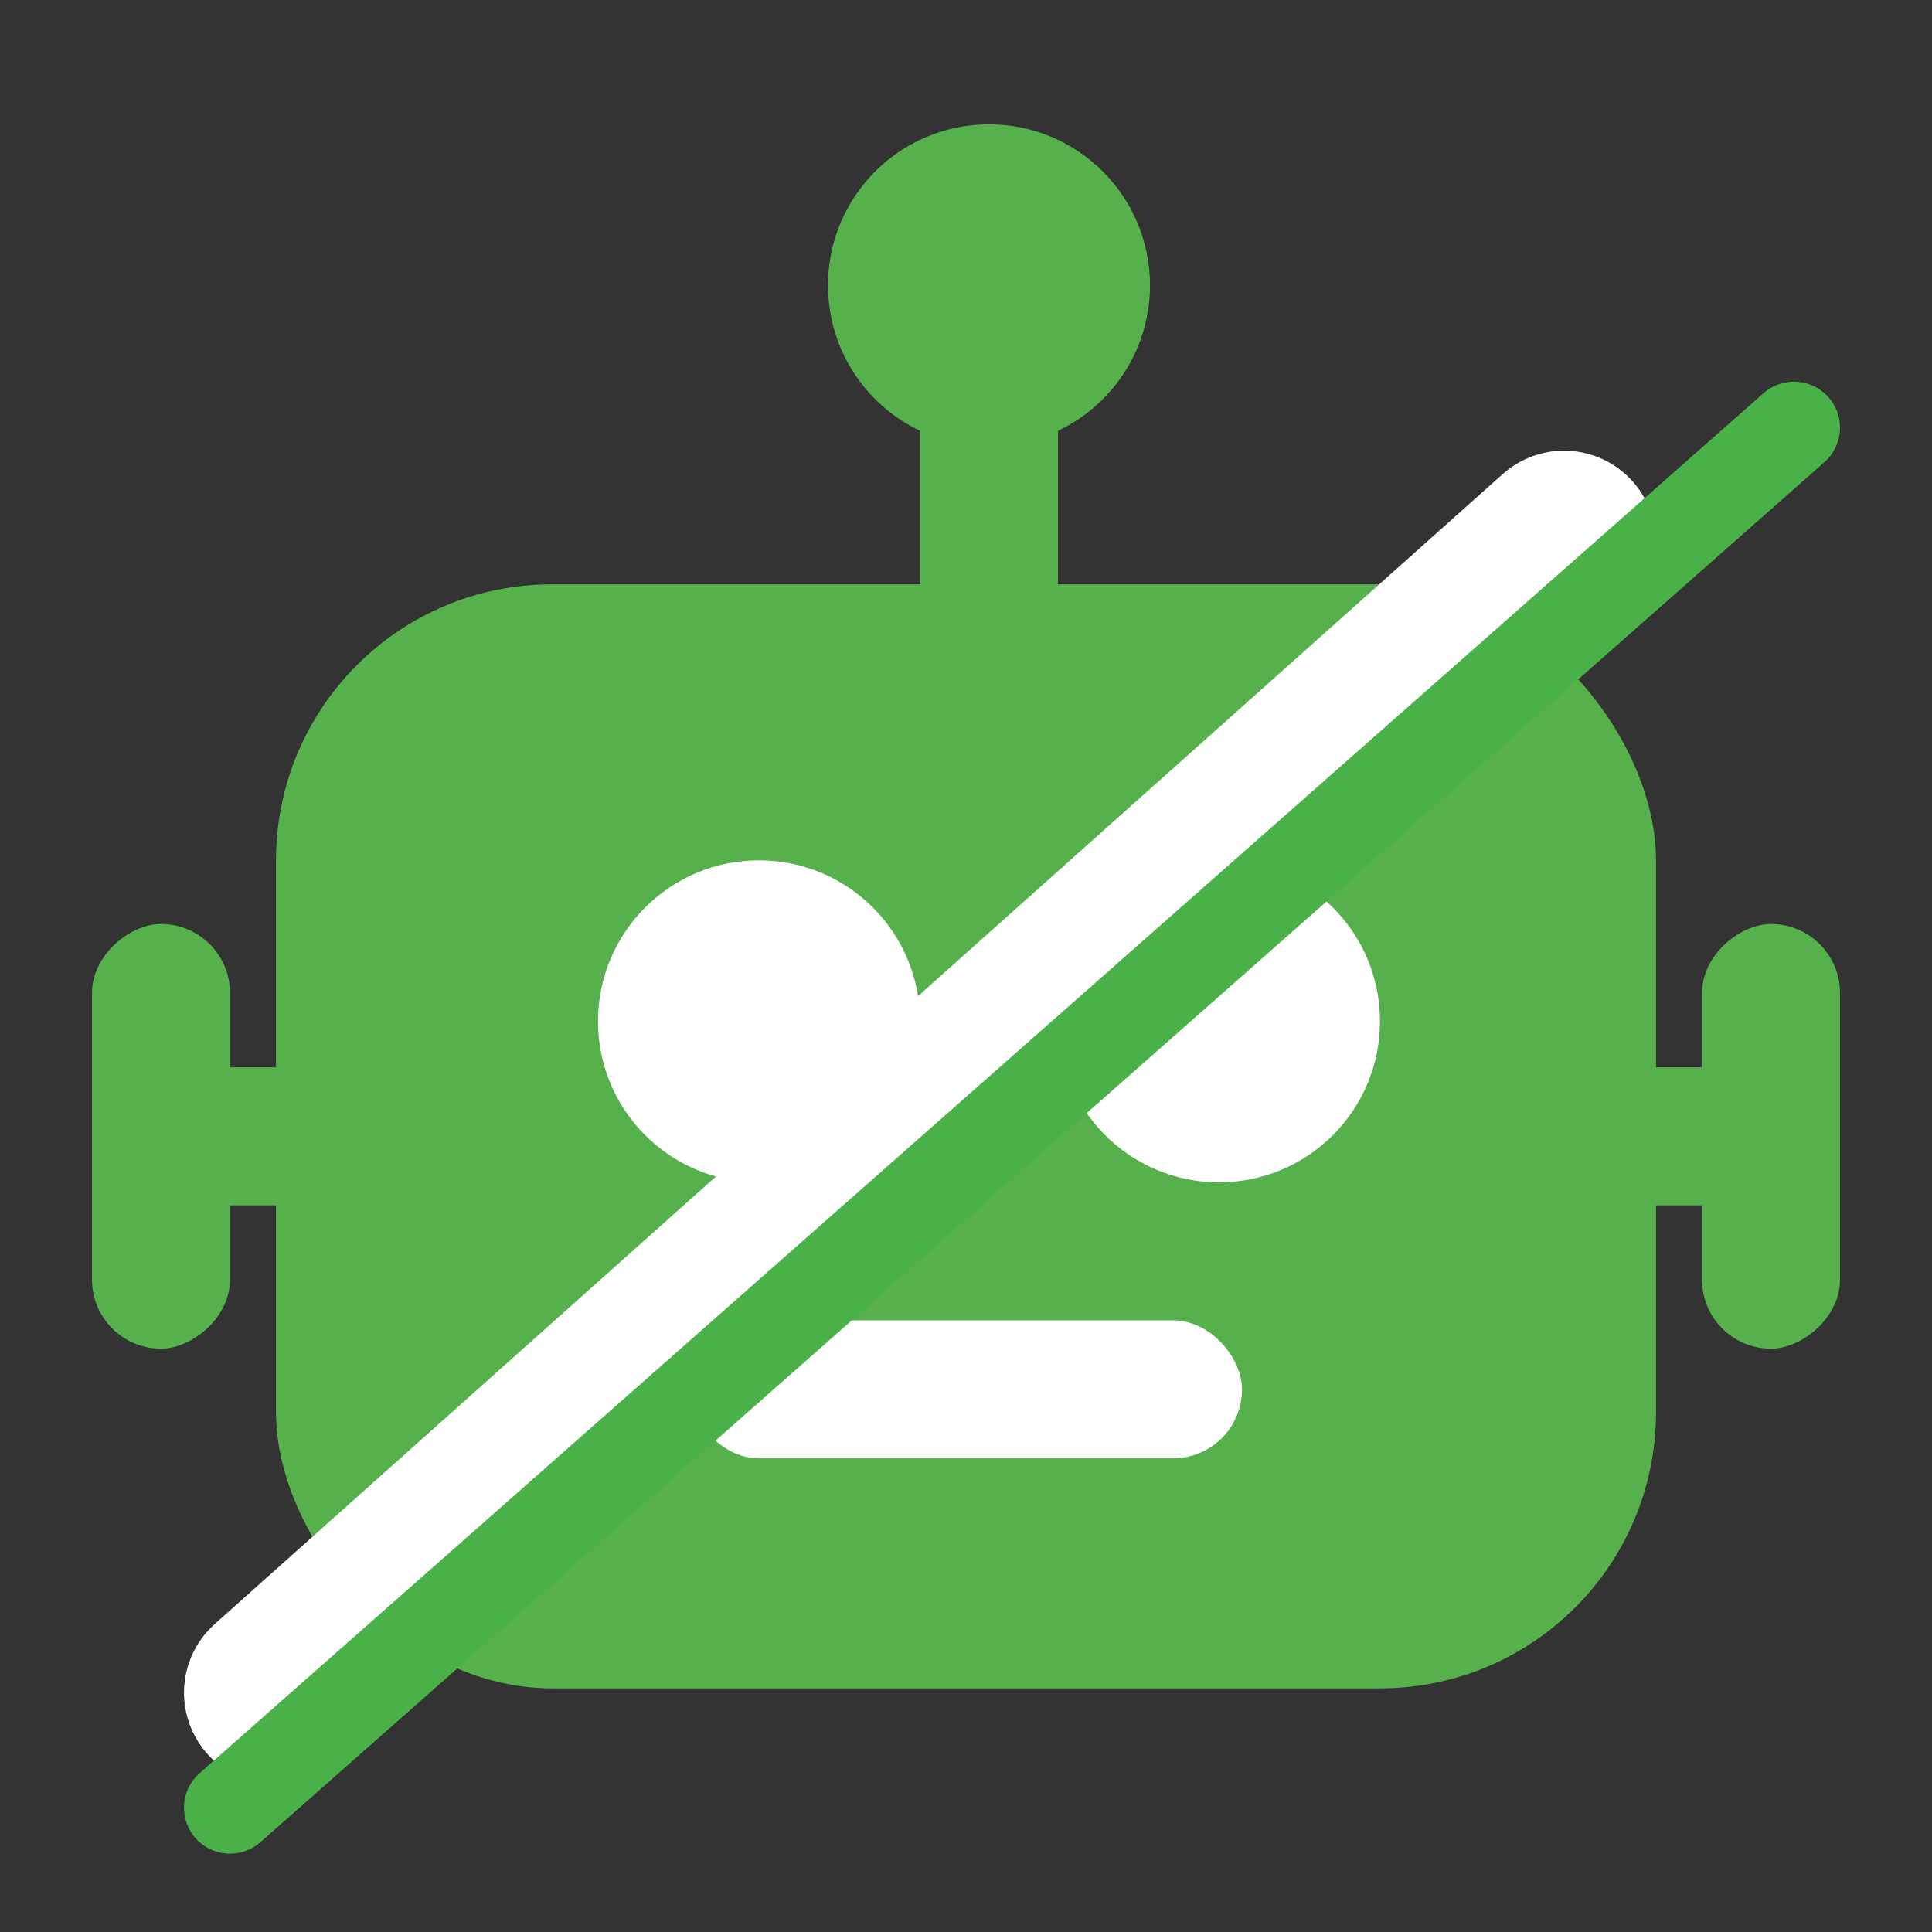
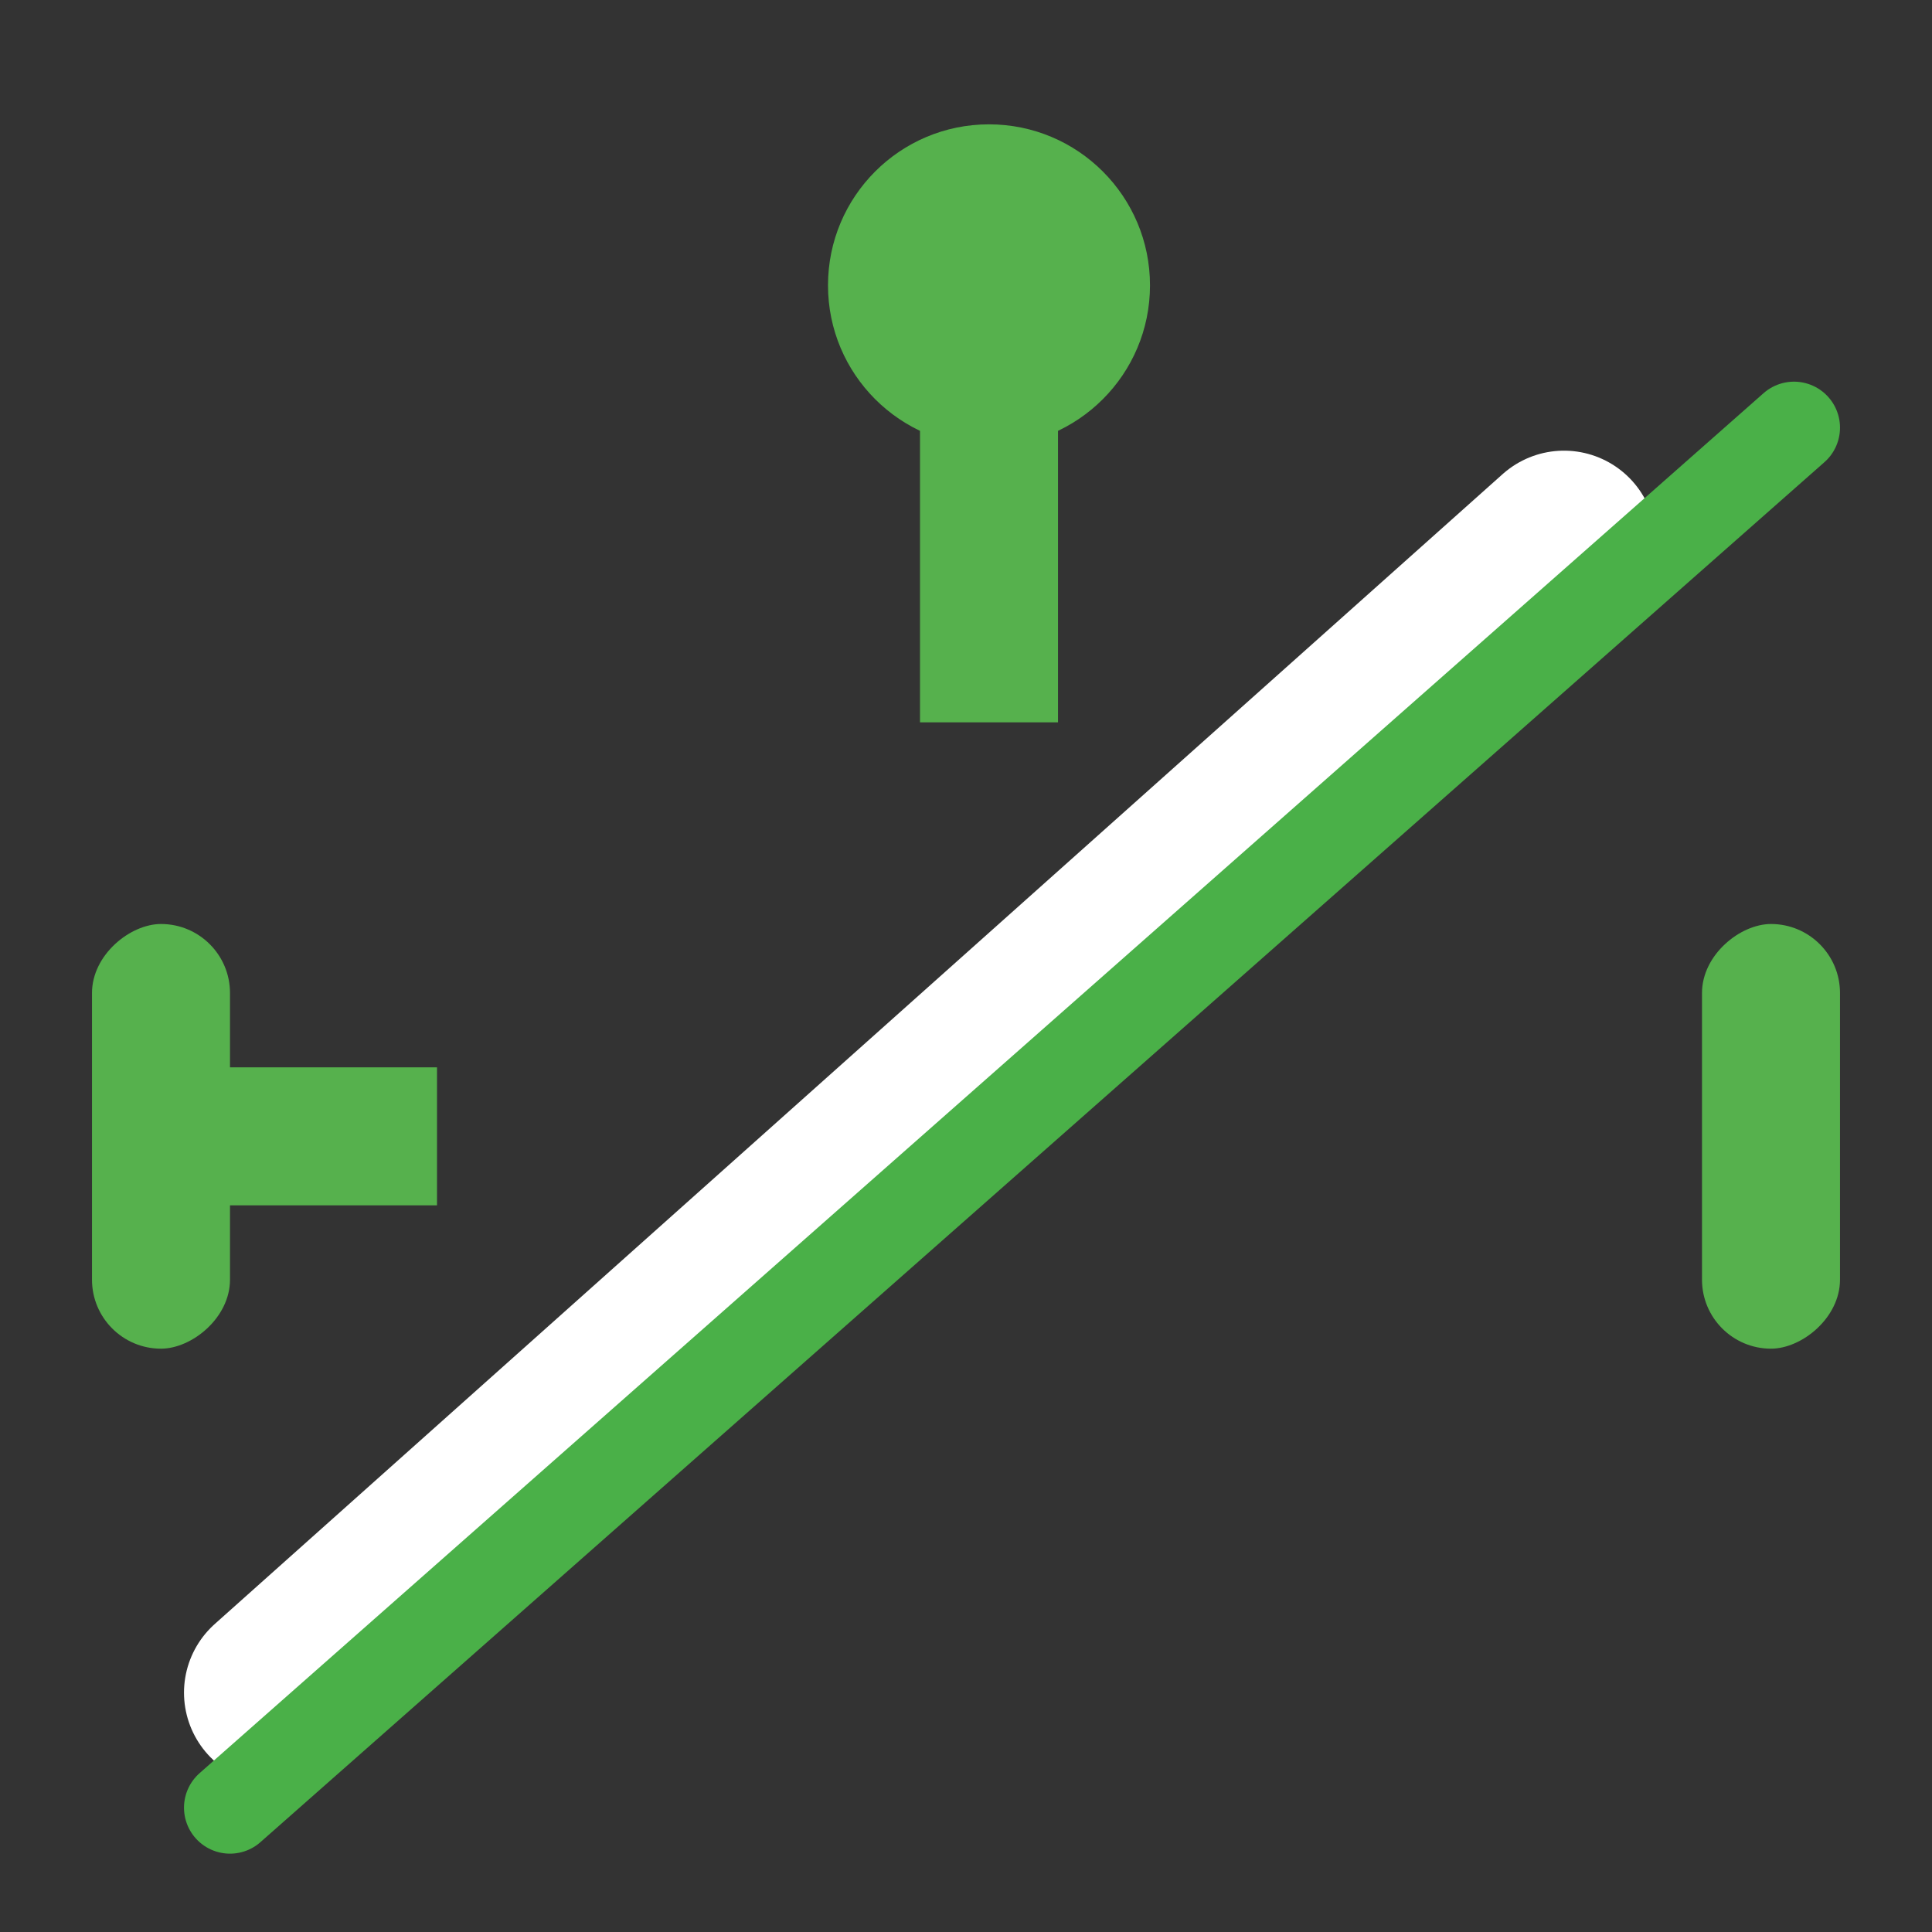
<svg xmlns="http://www.w3.org/2000/svg" width="42" height="42" viewBox="0 0 42 42">
  <rect x="0" y="0" width="42" height="42" fill="#333333" stroke="none" />
  <g id="Group_77171" data-name="Group 77171" transform="translate(-212 -628)">
    <rect id="Rectangle_38790" data-name="Rectangle 38790" width="42" height="42" transform="translate(212 628)" fill="none" />
    <g id="Group_77358" data-name="Group 77358" transform="translate(-969.5 1.797)">
      <g id="Group_77358-2" data-name="Group 77358" transform="translate(122.5 6.25)">
-         <rect id="Rectangle_38834" data-name="Rectangle 38834" width="30" height="24" rx="6" transform="translate(1065 632.656)" fill="#56b14d" />
-         <circle id="Ellipse_2131" data-name="Ellipse 2131" cx="3.5" cy="3.5" r="3.5" transform="translate(1072 638.656)" fill="#fff" />
        <circle id="Ellipse_2133" data-name="Ellipse 2133" cx="3.5" cy="3.5" r="3.5" transform="translate(1077 622.656)" fill="#56b14d" />
-         <circle id="Ellipse_2132" data-name="Ellipse 2132" cx="3.5" cy="3.5" r="3.5" transform="translate(1082 638.656)" fill="#fff" />
-         <rect id="Rectangle_38835" data-name="Rectangle 38835" width="12" height="3" rx="1.5" transform="translate(1074 648.656)" fill="#fff" />
        <rect id="Rectangle_38836" data-name="Rectangle 38836" width="9.232" height="3" rx="1.5" transform="translate(1096 649.272) rotate(-90)" fill="#56b14d" />
        <rect id="Rectangle_38838" data-name="Rectangle 38838" width="9.232" height="3" rx="1.5" transform="translate(1061 649.272) rotate(-90)" fill="#56b14d" />
-         <rect id="Rectangle_38837" data-name="Rectangle 38837" width="6" height="3" transform="translate(1098 646.156) rotate(180)" fill="#56b14d" />
        <rect id="Rectangle_38839" data-name="Rectangle 38839" width="6" height="3" transform="translate(1068.5 646.156) rotate(180)" fill="#56b14d" />
        <rect id="Rectangle_38840" data-name="Rectangle 38840" width="10" height="3" transform="translate(1079 635.656) rotate(-90)" fill="#56b14d" />
      </g>
      <line id="Line_18761" data-name="Line 18761" x1="28" y2="25" transform="translate(1187.5 638)" fill="none" stroke="#fff" stroke-linecap="round" stroke-width="4" />
      <line id="Line_18762" data-name="Line 18762" x1="34" y2="30" transform="translate(1186.5 635.5)" fill="none" stroke="#4ab048" stroke-linecap="round" stroke-width="2" />
    </g>
  </g>
</svg>